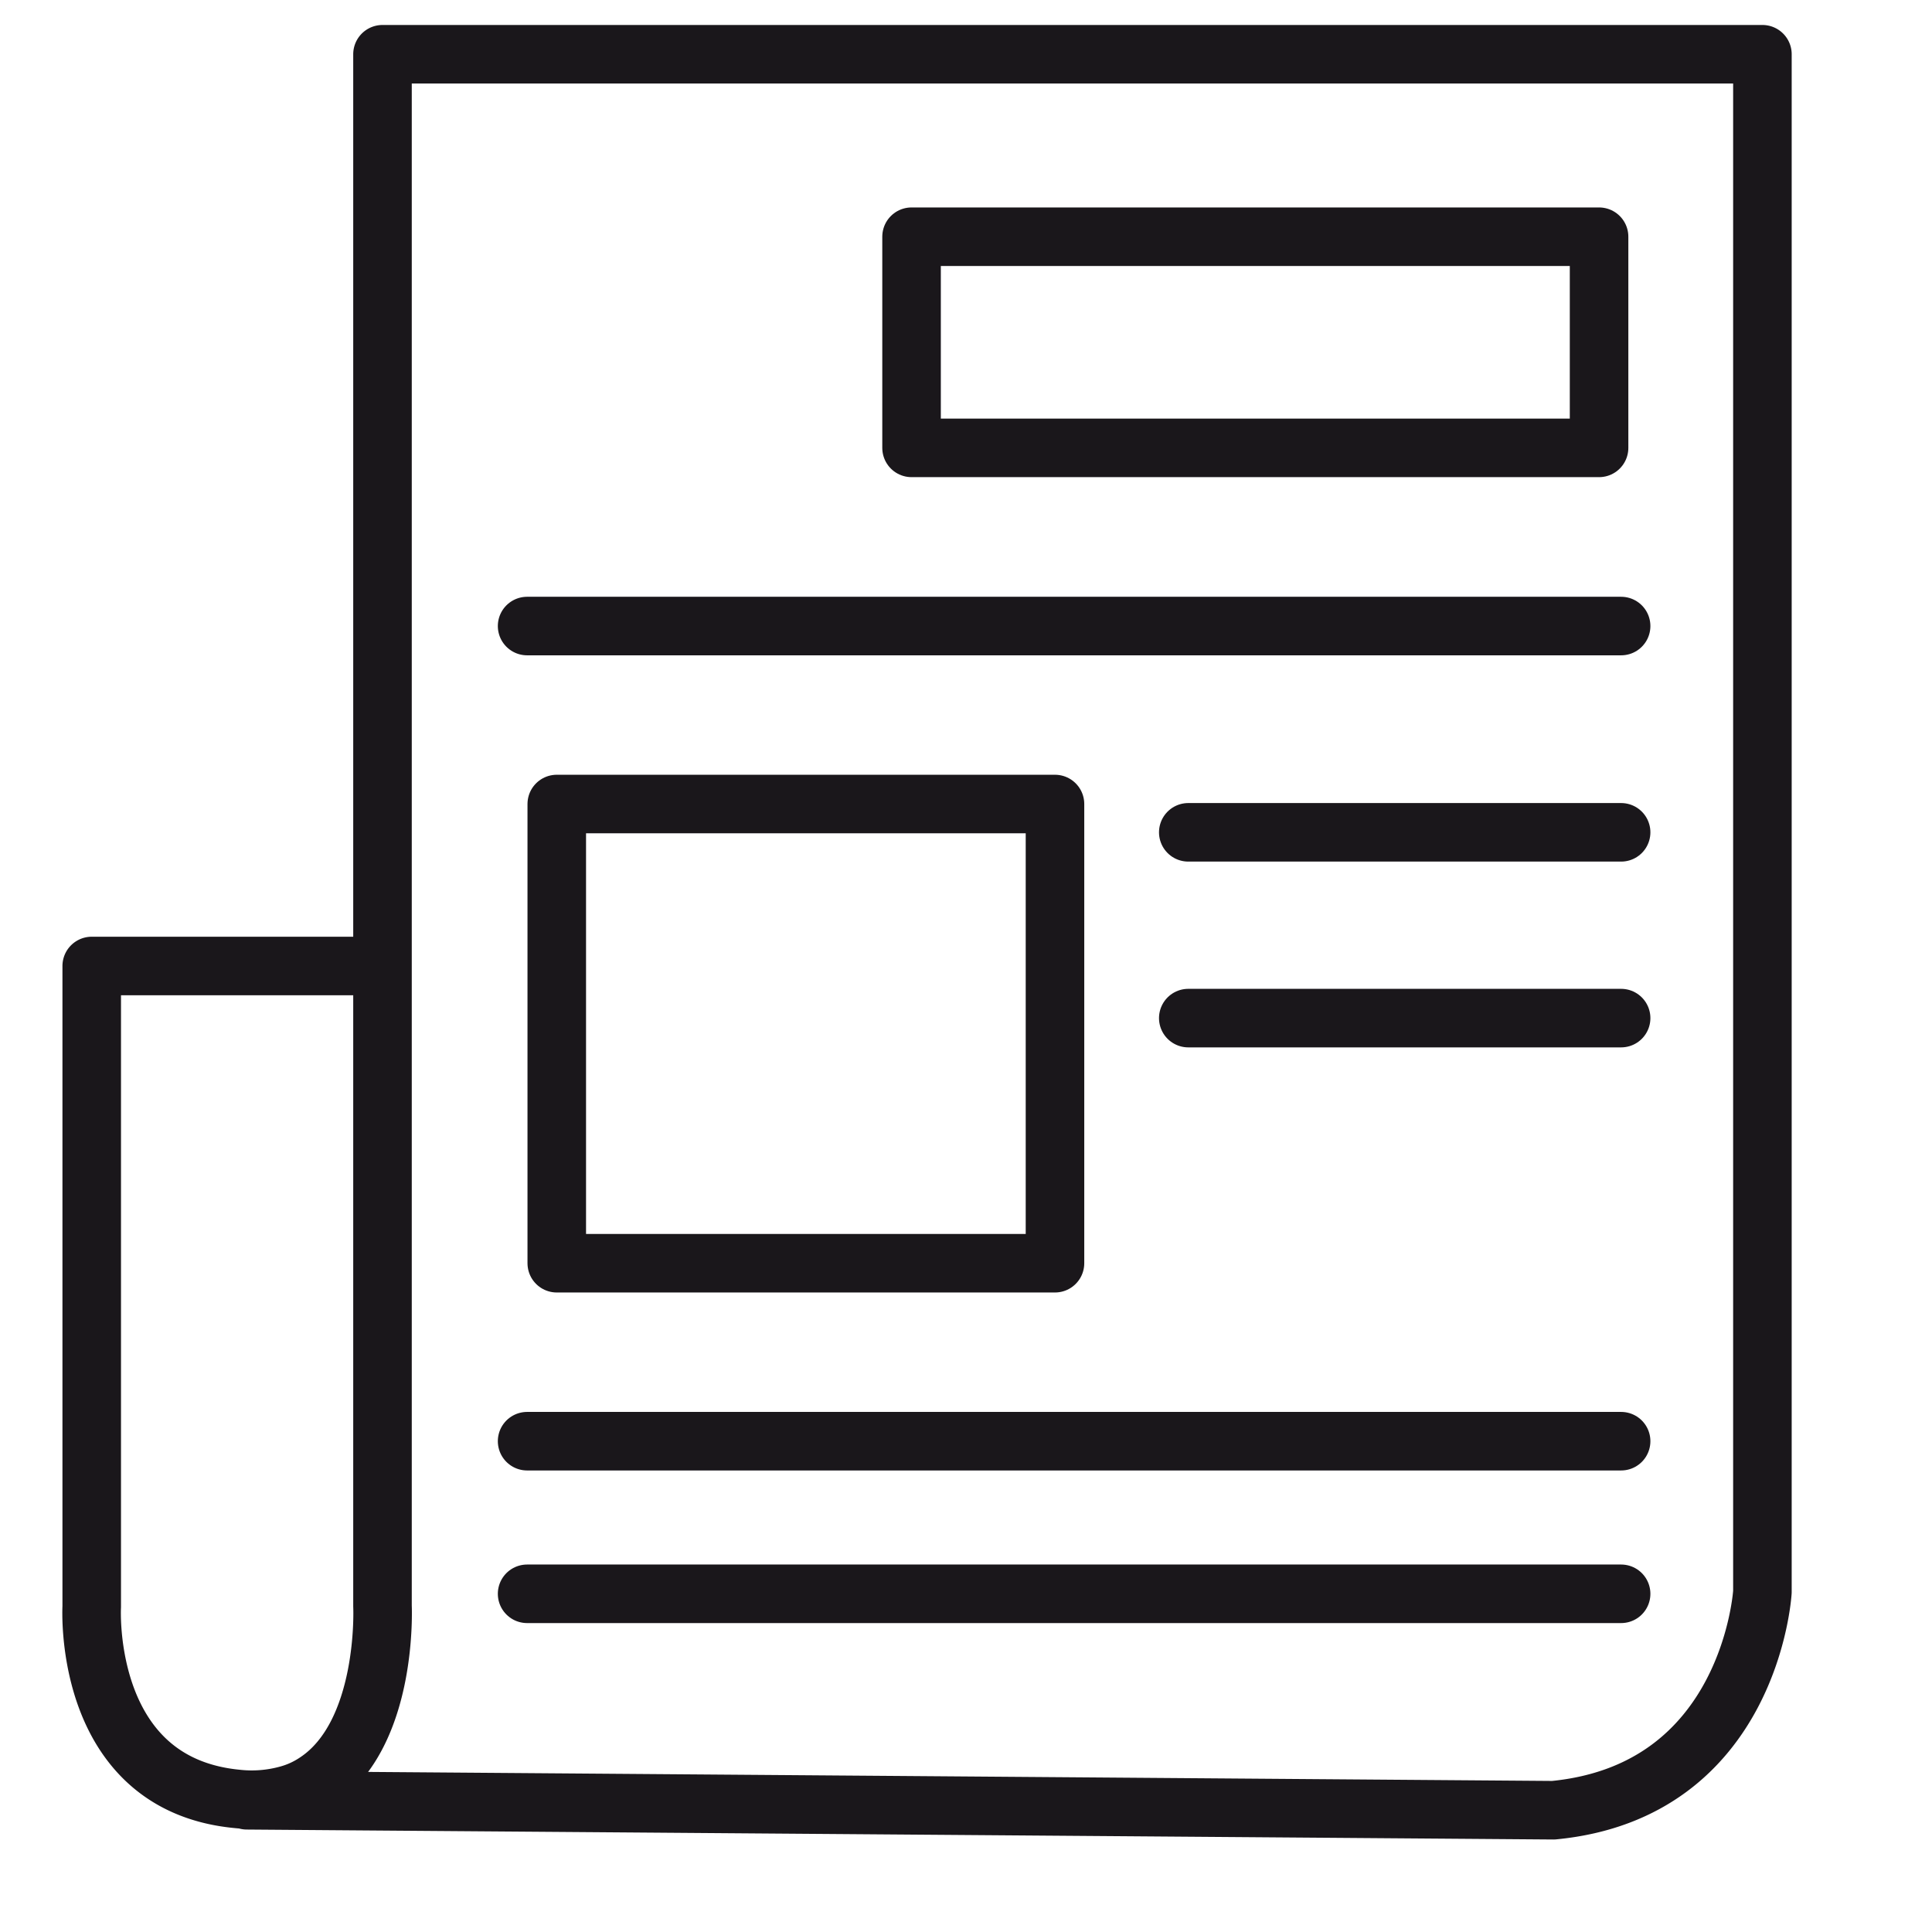
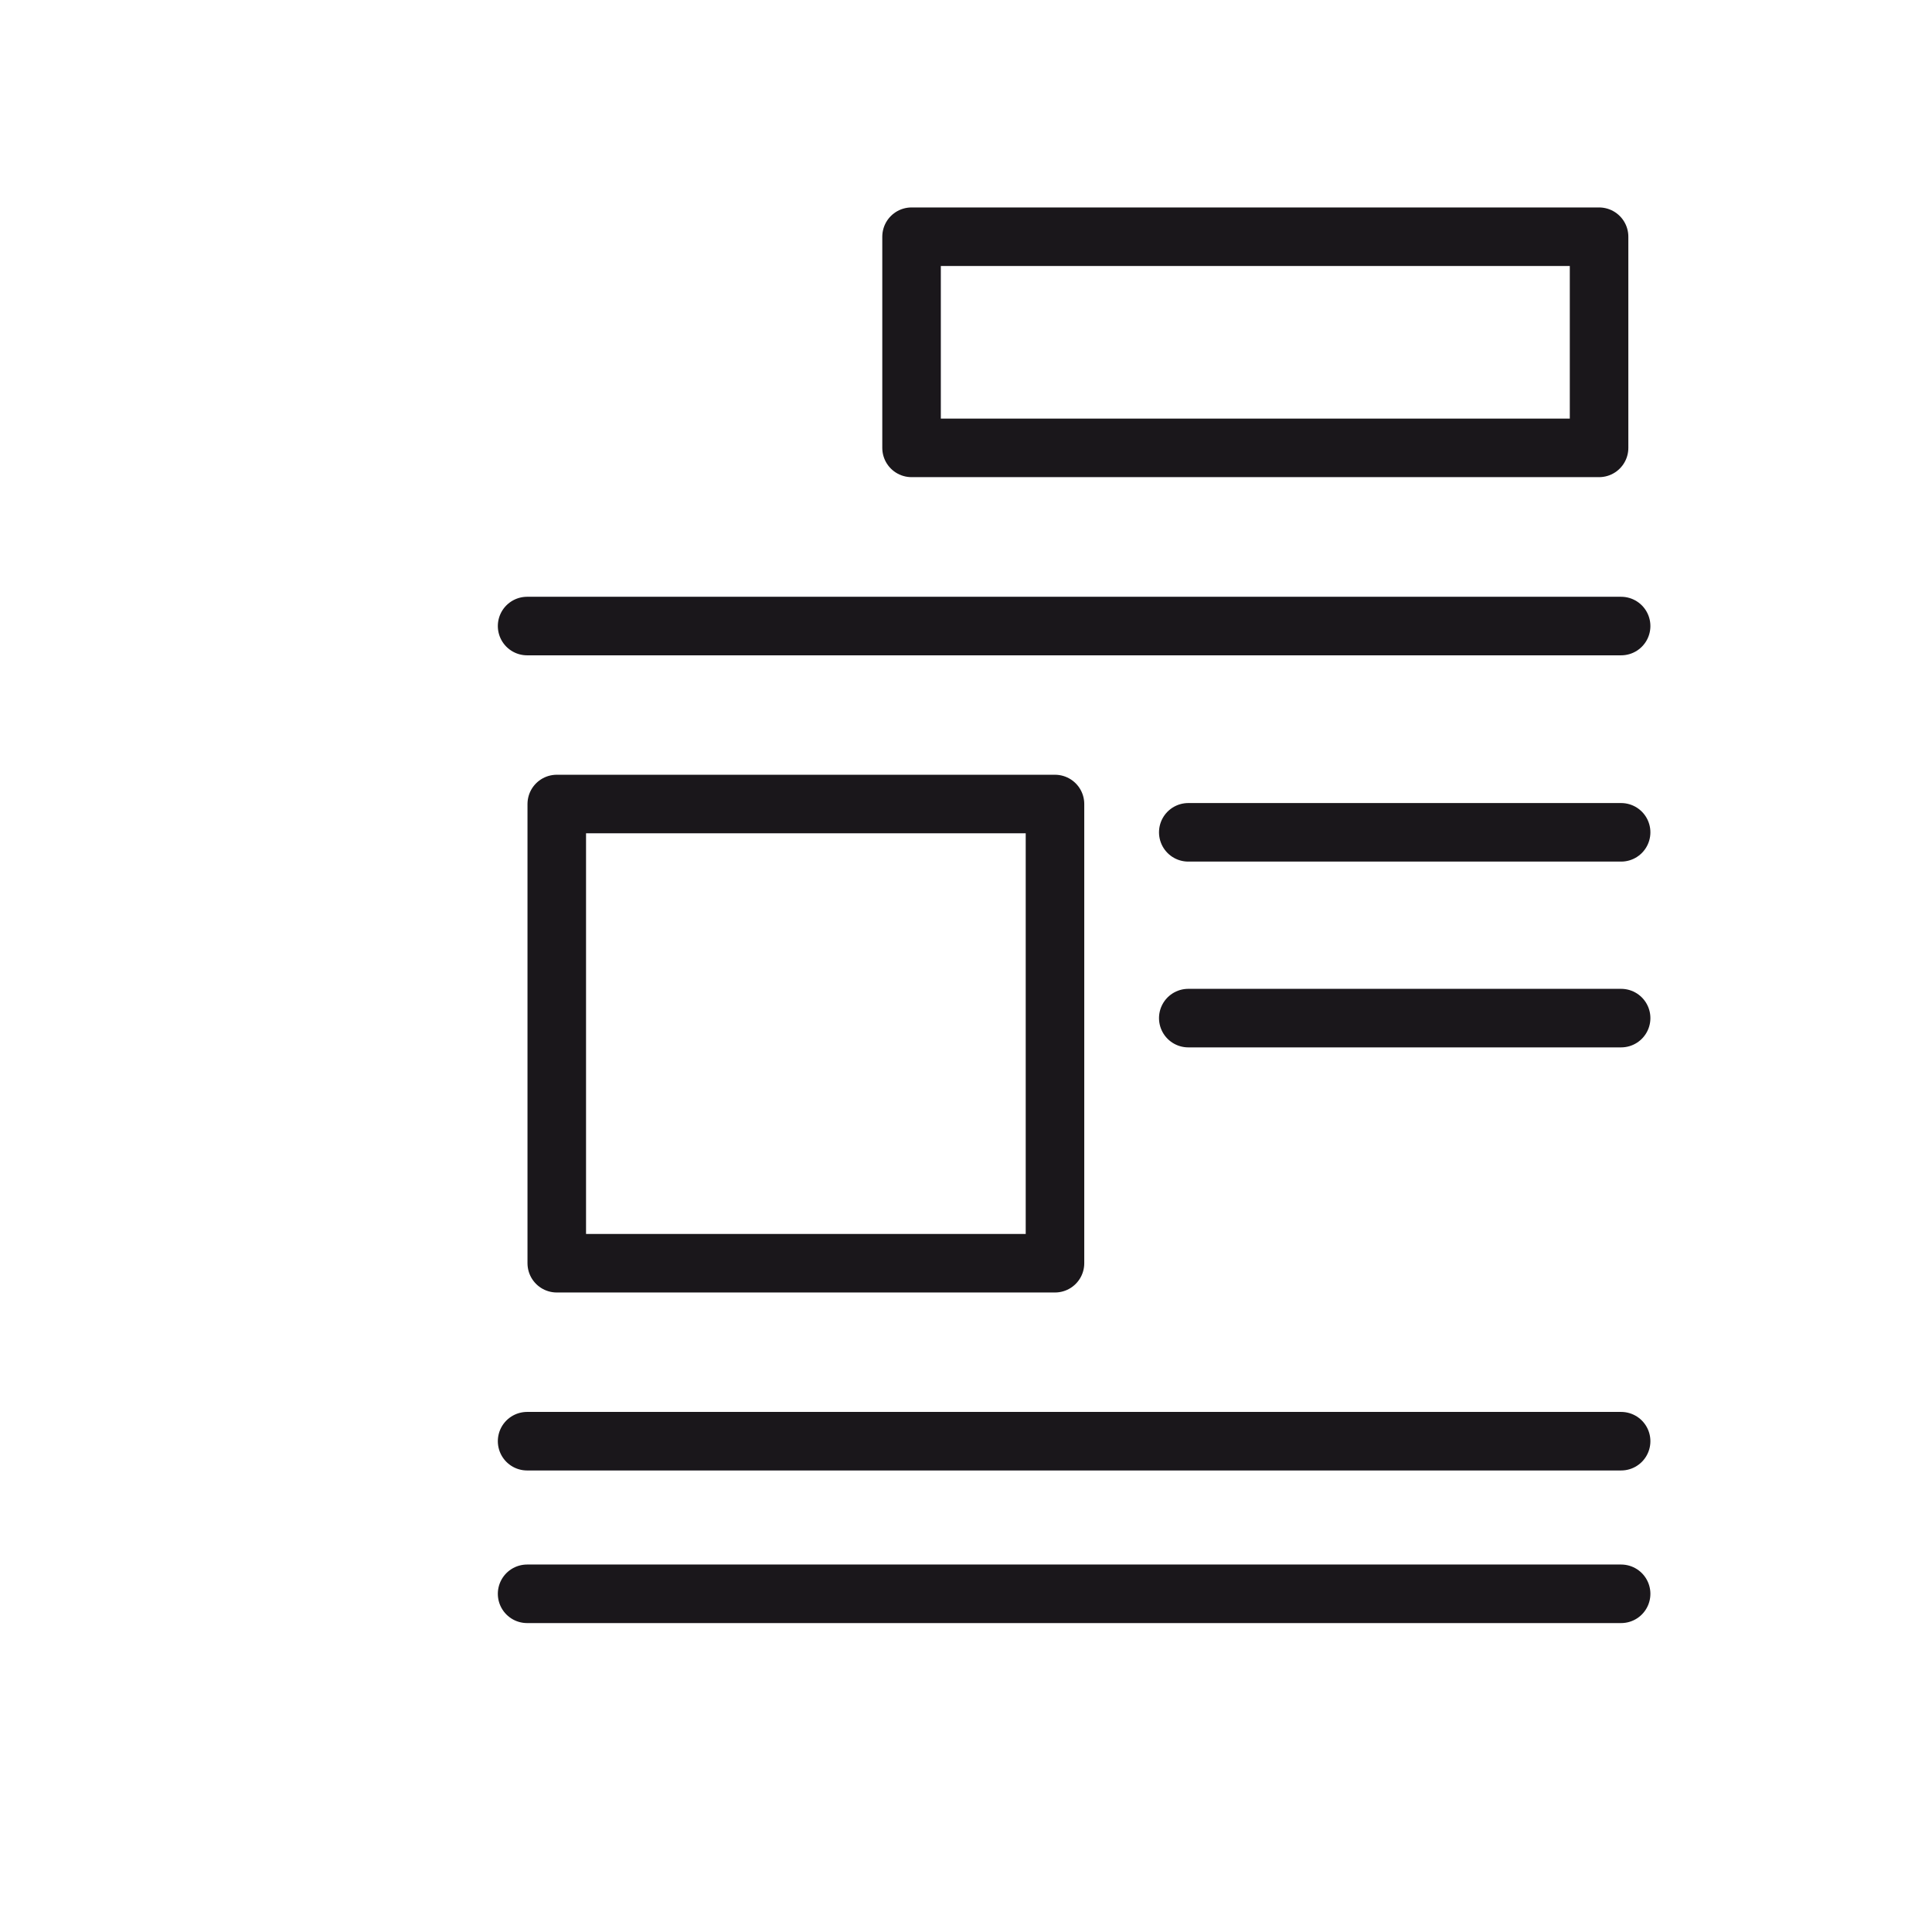
<svg xmlns="http://www.w3.org/2000/svg" id="Ebene_2" data-name="Ebene 2" viewBox="0 0 99 99">
  <defs>
    <style>.cls-1,.cls-2,.cls-9{fill:none;}.cls-1{clip-rule:evenodd;}.cls-3{clip-path:url(#clip-path);}.cls-4{clip-path:url(#clip-path-2);}.cls-5{clip-path:url(#clip-path-3);}.cls-6{clip-path:url(#clip-path-4);}.cls-7{clip-path:url(#clip-path-5);}.cls-8{clip-path:url(#clip-path-6);}.cls-9{stroke:#1a171b;stroke-linecap:round;stroke-linejoin:round;stroke-width:3px;}</style>
    <clipPath id="clip-path">
-       <path class="cls-1" d="M893.88-1141.84l2.62-4.82a2.64,2.64,0,0,0-.7-3.37,2,2,0,0,0-3,.8l-2.62,4.82c-4.76,8.75-11.55,13.77-18.65,13.77H862a2.3,2.3,0,0,0-2.14,2.45,2.31,2.31,0,0,0,2.14,2.45h9.6c8.63,0,16.75-5.9,22.3-16.1" />
+       <path class="cls-1" d="M893.88-1141.84l2.62-4.82l-2.62,4.82c-4.76,8.75-11.55,13.77-18.65,13.77H862a2.3,2.3,0,0,0-2.14,2.45,2.31,2.31,0,0,0,2.14,2.45h9.6c8.63,0,16.75-5.9,22.3-16.1" />
    </clipPath>
    <clipPath id="clip-path-2">
      <path class="cls-1" d="M946.89-1187.4l-10.3-10.32a2.12,2.12,0,0,0-3,0,2.12,2.12,0,0,0,0,3l6.69,6.7h-9.86c-8.53,0-16.59,5.1-22.09,14l-1.59,2.59a2.12,2.12,0,0,0,.69,2.93,2.14,2.14,0,0,0,1.11.31,2.12,2.12,0,0,0,1.8-1l1.6-2.59c4.71-7.62,11.44-12,18.48-12h9.84l-6.69,6.7a2.12,2.12,0,0,0,0,3,2.15,2.15,0,0,0,1.51.62,2.15,2.15,0,0,0,1.51-.62l10.31-10.33A2.13,2.13,0,0,0,946.89-1187.4Zm-4.53,1.53v-.07l0,0Z" />
    </clipPath>
    <clipPath id="clip-path-3">
      <rect class="cls-2" x="859.84" y="-1190" width="87.47" height="68.37" />
    </clipPath>
    <clipPath id="clip-path-4">
      <path class="cls-1" d="M790-1142.9l2.63-4.82a2.65,2.65,0,0,0-.7-3.37,2,2,0,0,0-3,.8l-2.63,4.82c-4.76,8.75-11.55,13.77-18.65,13.77h-9.59a2.29,2.29,0,0,0-2.13,2.45,2.31,2.31,0,0,0,2.13,2.45h9.61c8.63,0,16.74-5.9,22.29-16.1" />
    </clipPath>
    <clipPath id="clip-path-5">
      <path class="cls-1" d="M843-1188.46l-10.3-10.32a2.12,2.12,0,0,0-3,0,2.12,2.12,0,0,0,0,3l6.7,6.7h-9.87c-8.53,0-16.59,5.1-22.08,14l-1.6,2.59a2.12,2.12,0,0,0,.7,2.93,2.09,2.09,0,0,0,1.11.31,2.11,2.11,0,0,0,1.8-1l1.59-2.58c4.72-7.62,11.44-12,18.48-12h9.85l-6.69,6.69a2.13,2.13,0,0,0,0,3,2.12,2.12,0,0,0,1.51.62,2.11,2.11,0,0,0,1.5-.62l10.32-10.33A2.14,2.14,0,0,0,843-1188.46Zm-4.52,1.53v-.07l0,0Z" />
    </clipPath>
    <clipPath id="clip-path-6">
      <rect class="cls-2" x="755.99" y="-1191.06" width="87.47" height="68.37" />
    </clipPath>
  </defs>
  <title>16_Presse</title>
-   <path class="cls-9" d="M19.6,49.5H4.7V82.33s-.51,9.09,7.45,9.85a6.94,6.94,0,0,0,2.6-.21,4.88,4.88,0,0,0,1.46-.67c3.7-2.45,3.39-9,3.39-9V2.78H90.31V81.57s-.6,10.22-10.71,11.19l-66.95-.51" />
  <rect class="cls-9" x="46.71" y="12.13" width="35.23" height="10.82" />
  <rect class="cls-9" x="28.53" y="41.2" width="25.53" height="23.53" />
  <line class="cls-9" x1="27.01" y1="32.08" x2="83.07" y2="32.08" />
  <line class="cls-9" x1="27.01" y1="73.85" x2="83.07" y2="73.85" />
  <line class="cls-9" x1="27.01" y1="81.67" x2="83.07" y2="81.67" />
  <line class="cls-9" x1="60.89" y1="42.65" x2="83.07" y2="42.65" />
  <line class="cls-9" x1="60.89" y1="52.17" x2="83.07" y2="52.17" />
</svg>